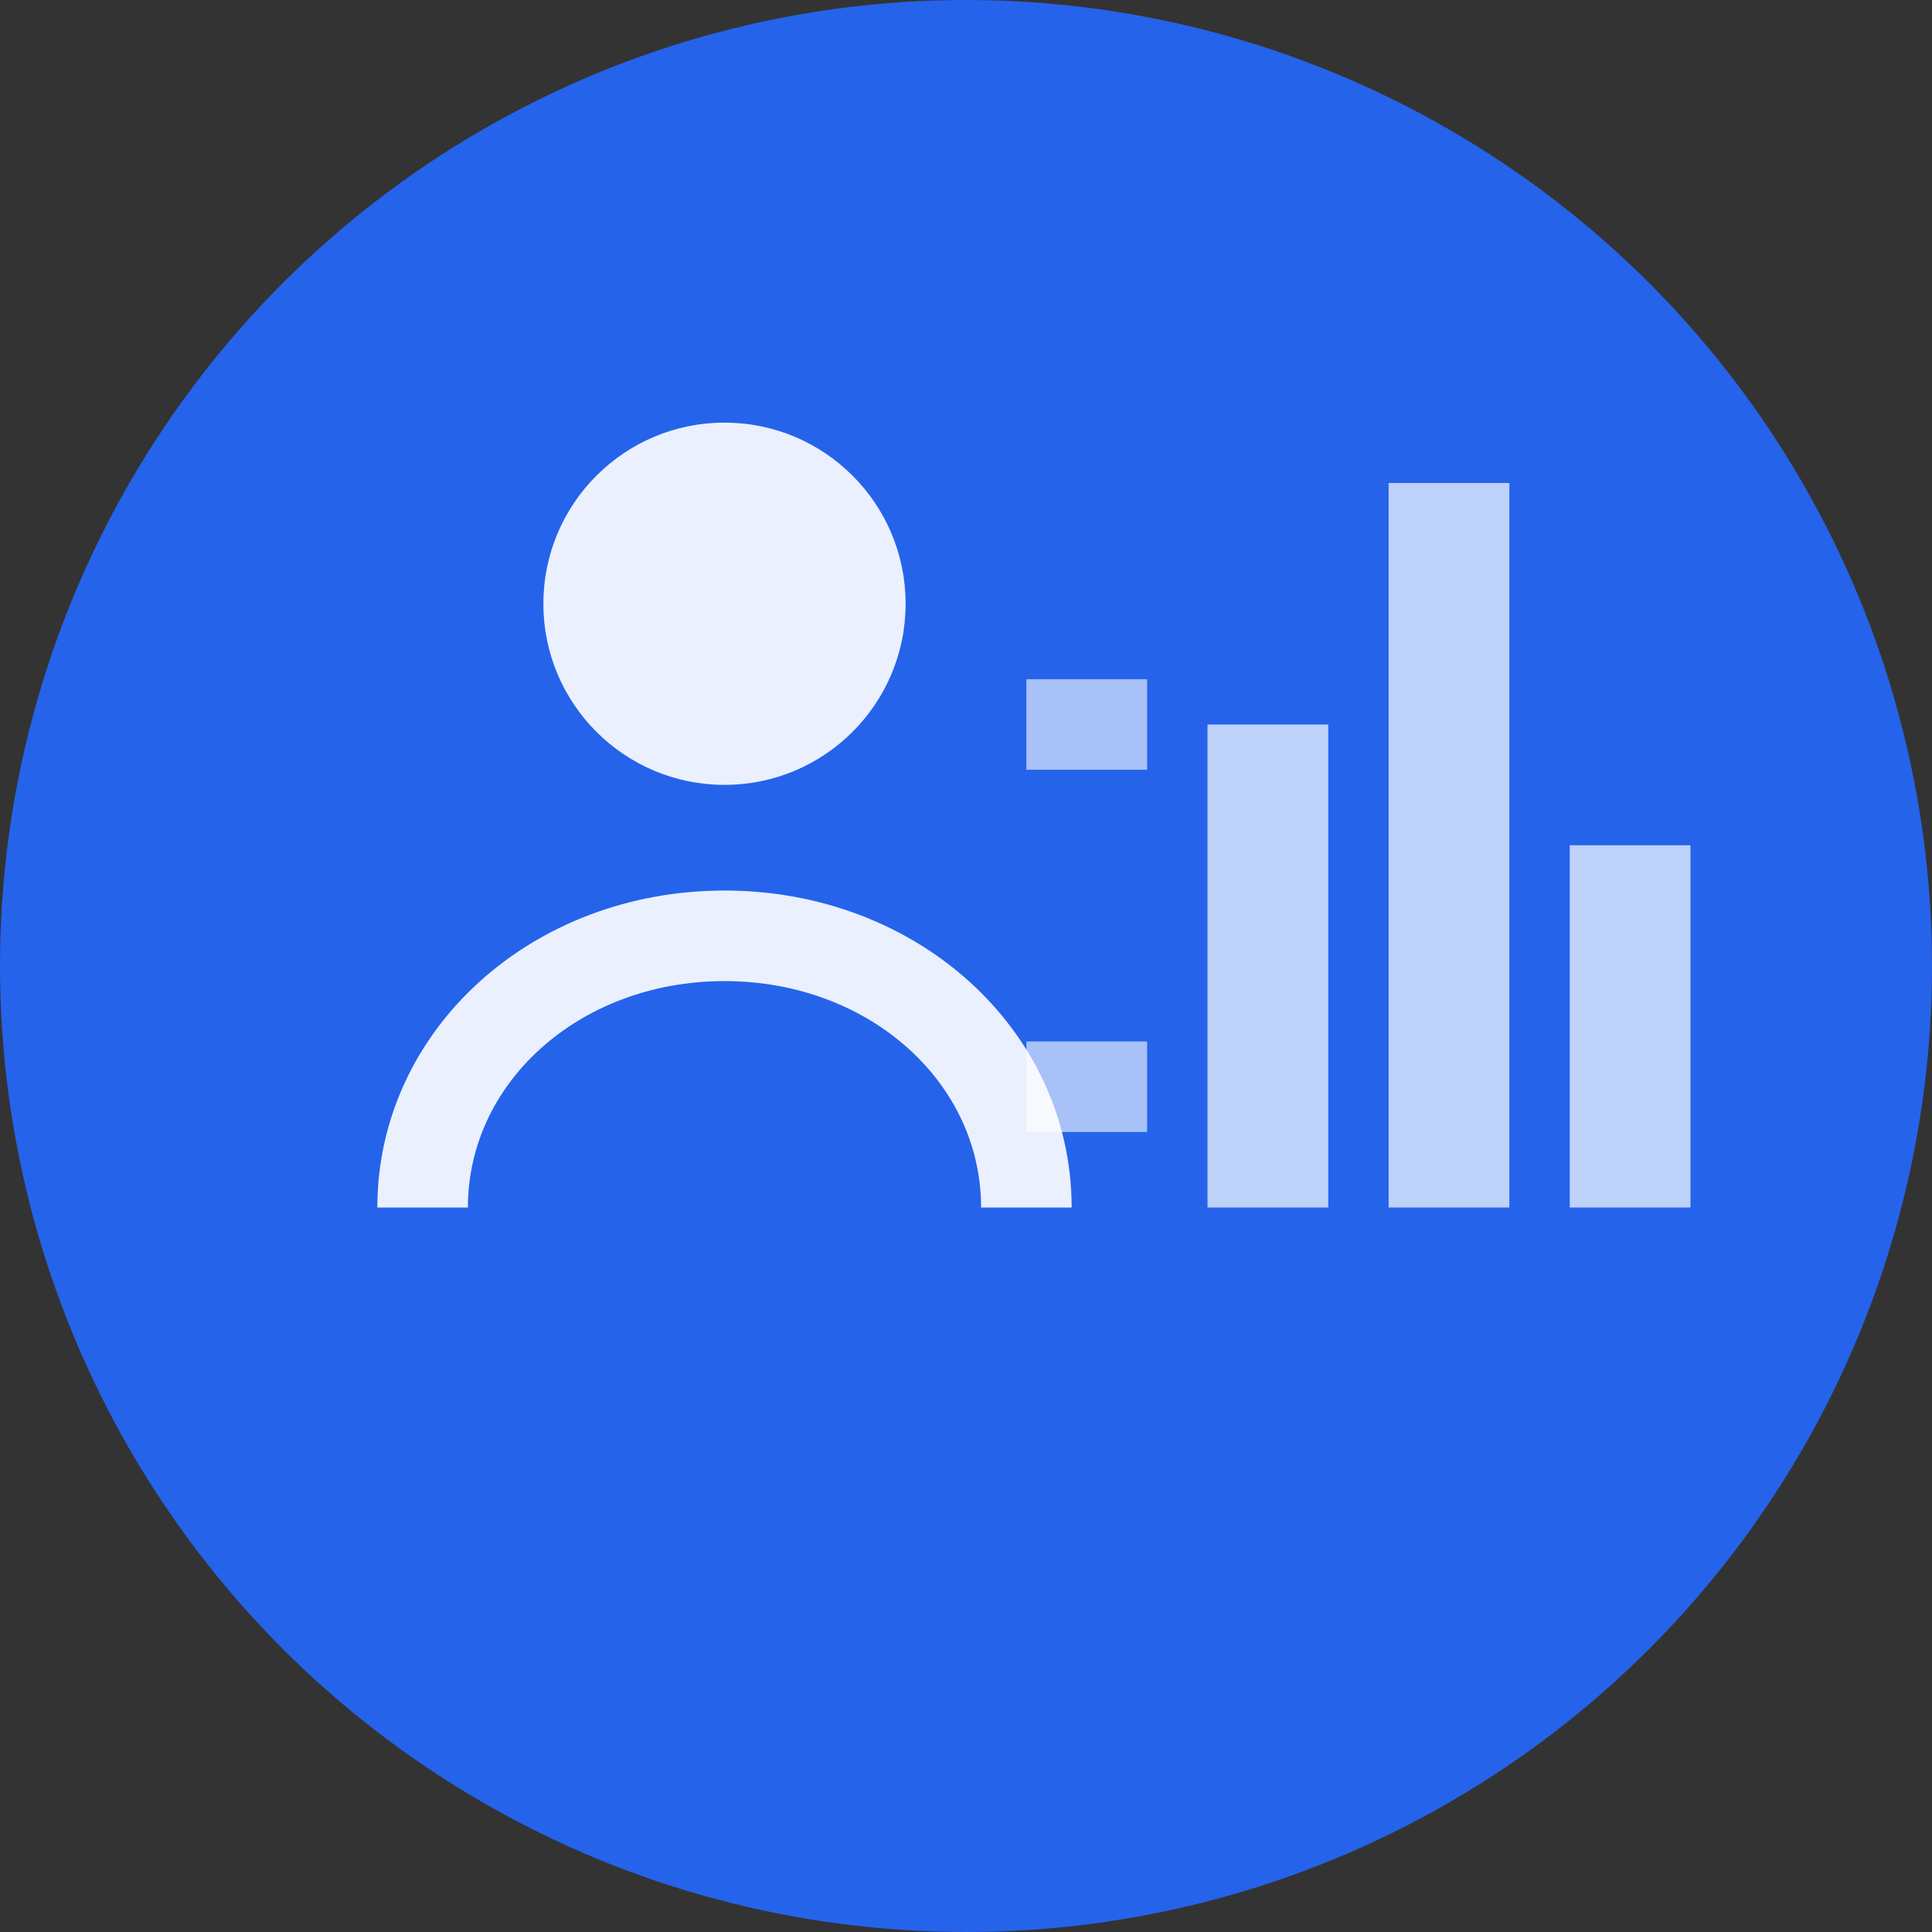
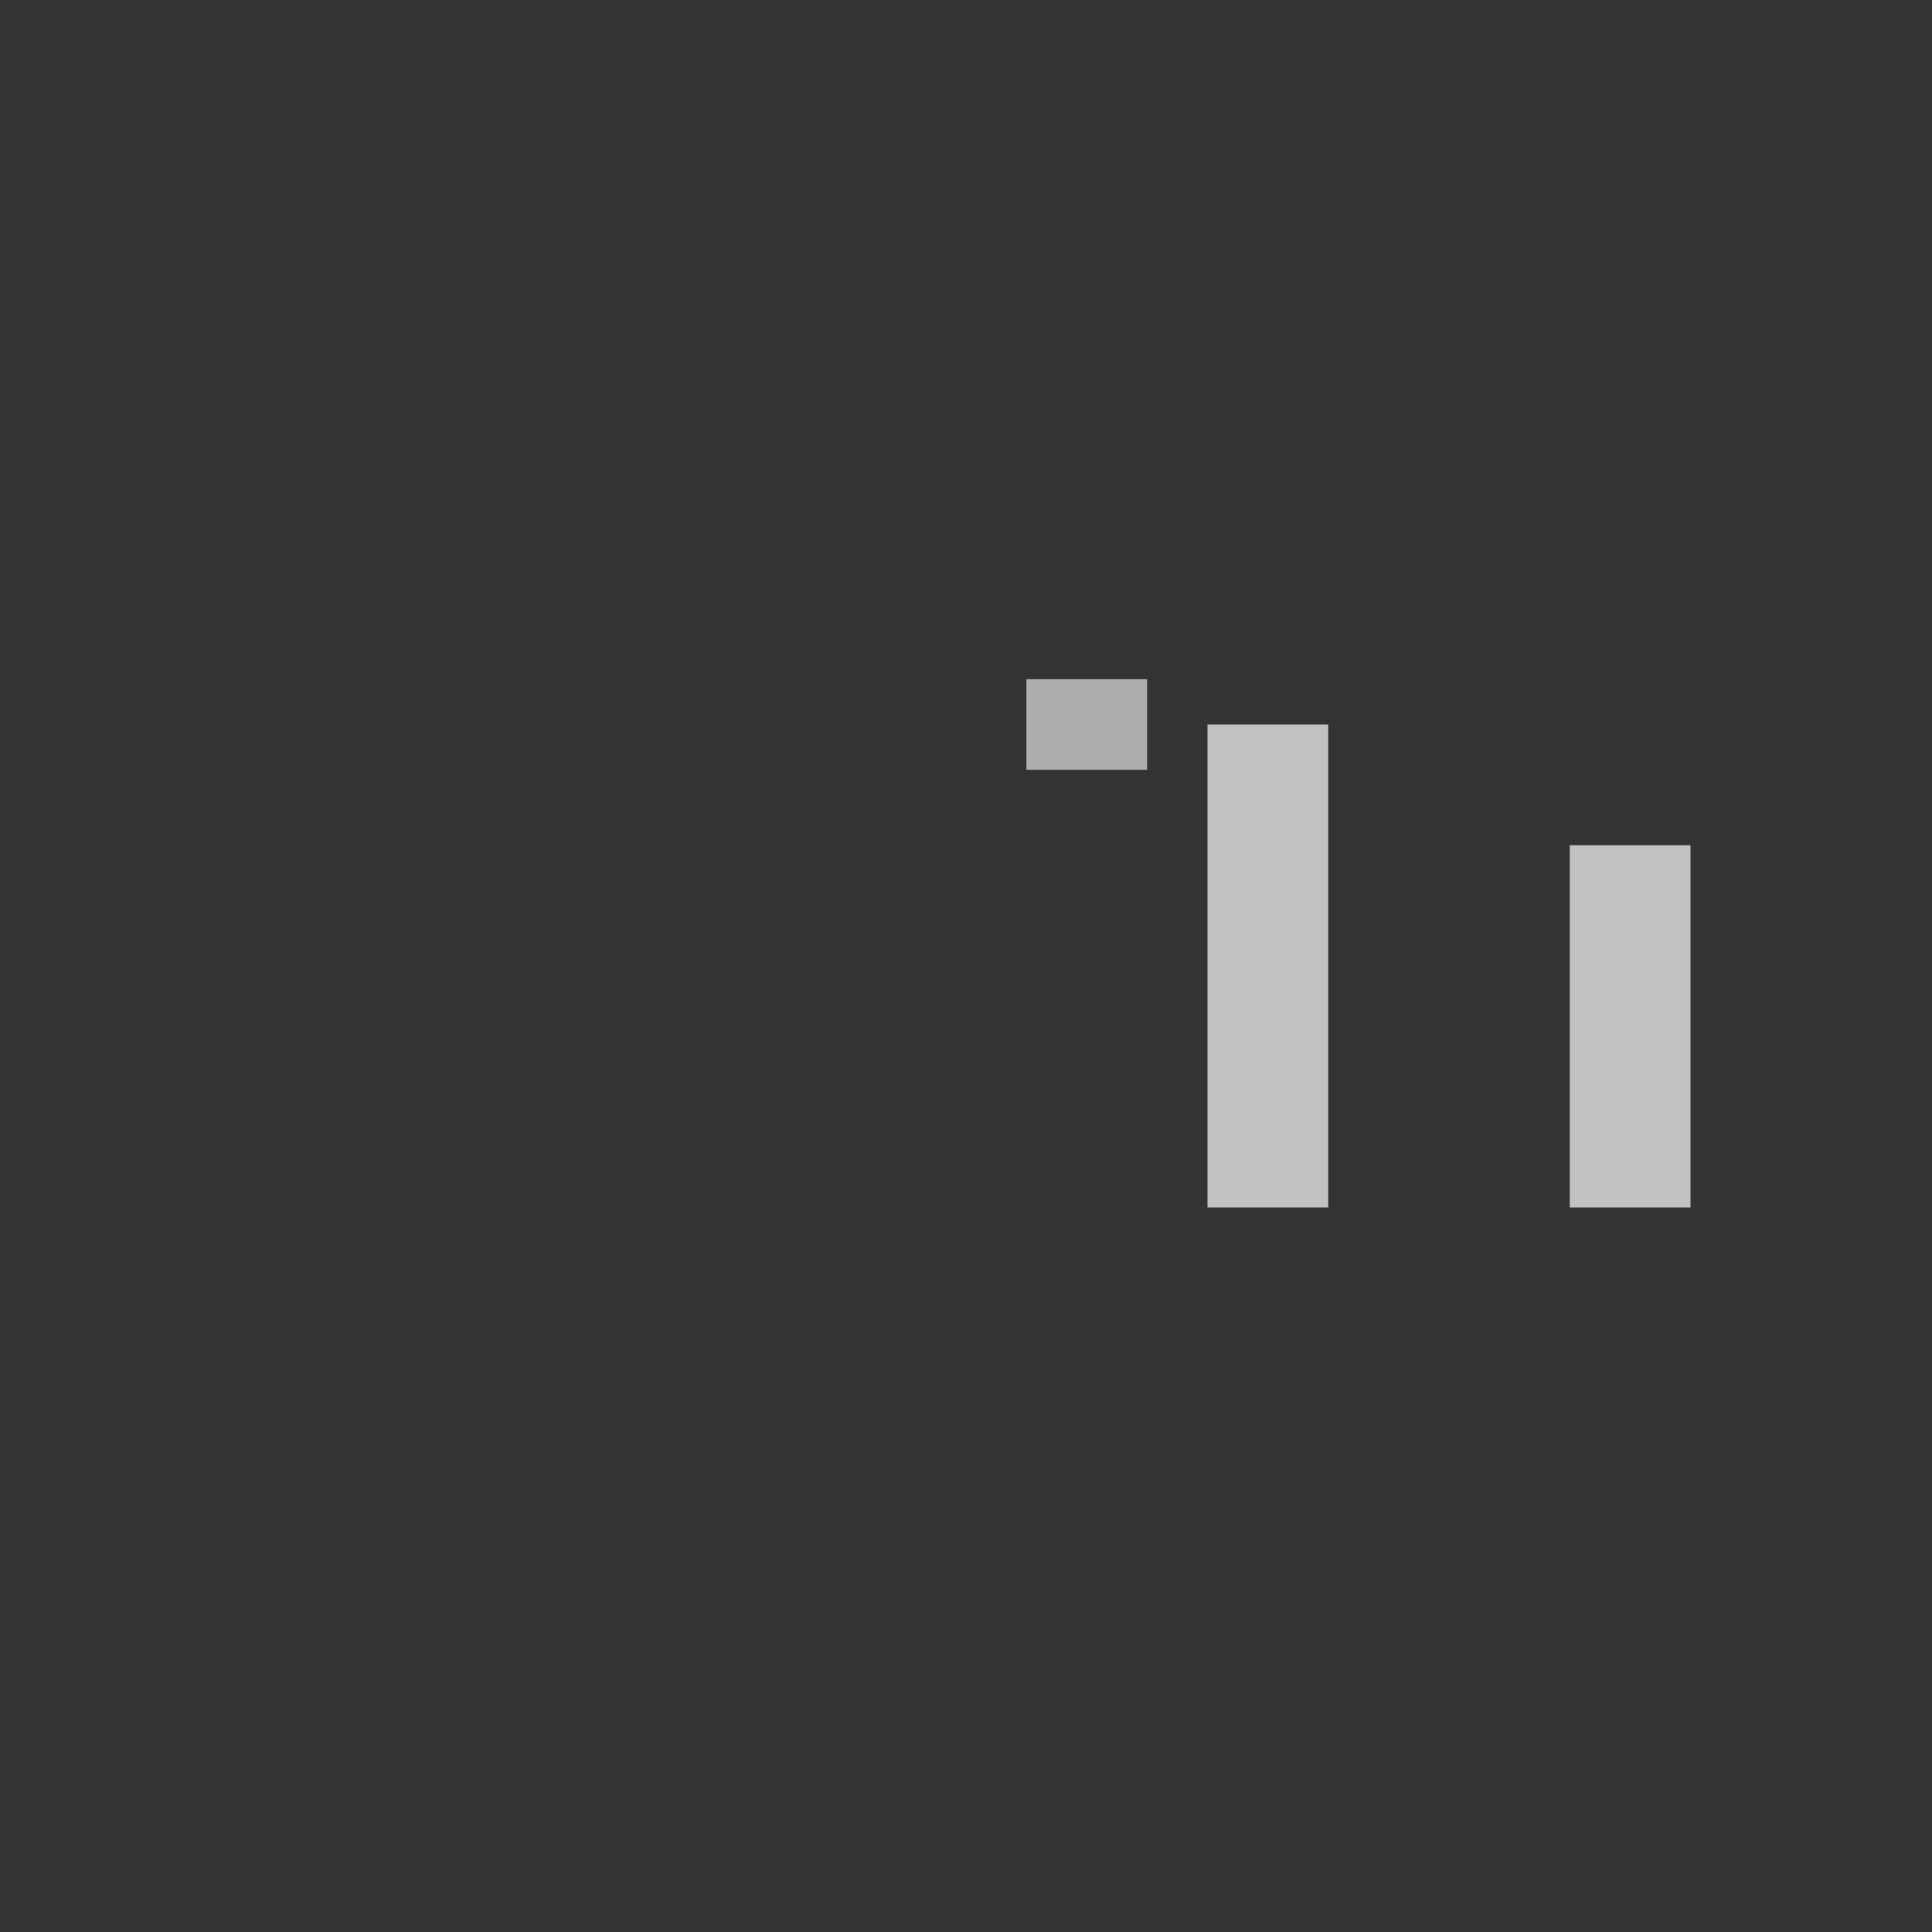
<svg xmlns="http://www.w3.org/2000/svg" width="32" height="32" viewBox="0 0 32 32" fill="none">
  <rect x="0" y="0" width="32" height="32" fill="#333333" stroke="none" />
-   <circle cx="16" cy="16" r="16" fill="#2563eb" />
-   <circle cx="12" cy="10" r="3" fill="white" opacity="0.9" />
-   <path d="M7 20c0-2.5 2.2-4.5 5-4.5s5 2 5 4.5" stroke="white" stroke-width="1.5" fill="none" opacity="0.9" />
  <rect x="20" y="12" width="2" height="8" fill="white" opacity="0.7" />
-   <rect x="23" y="8" width="2" height="12" fill="white" opacity="0.7" />
  <rect x="26" y="14" width="2" height="6" fill="white" opacity="0.7" />
  <path d="M17 12 L19 12" stroke="white" stroke-width="1.5" opacity="0.6" />
-   <path d="M17 18 L19 18" stroke="white" stroke-width="1.5" opacity="0.6" />
</svg>